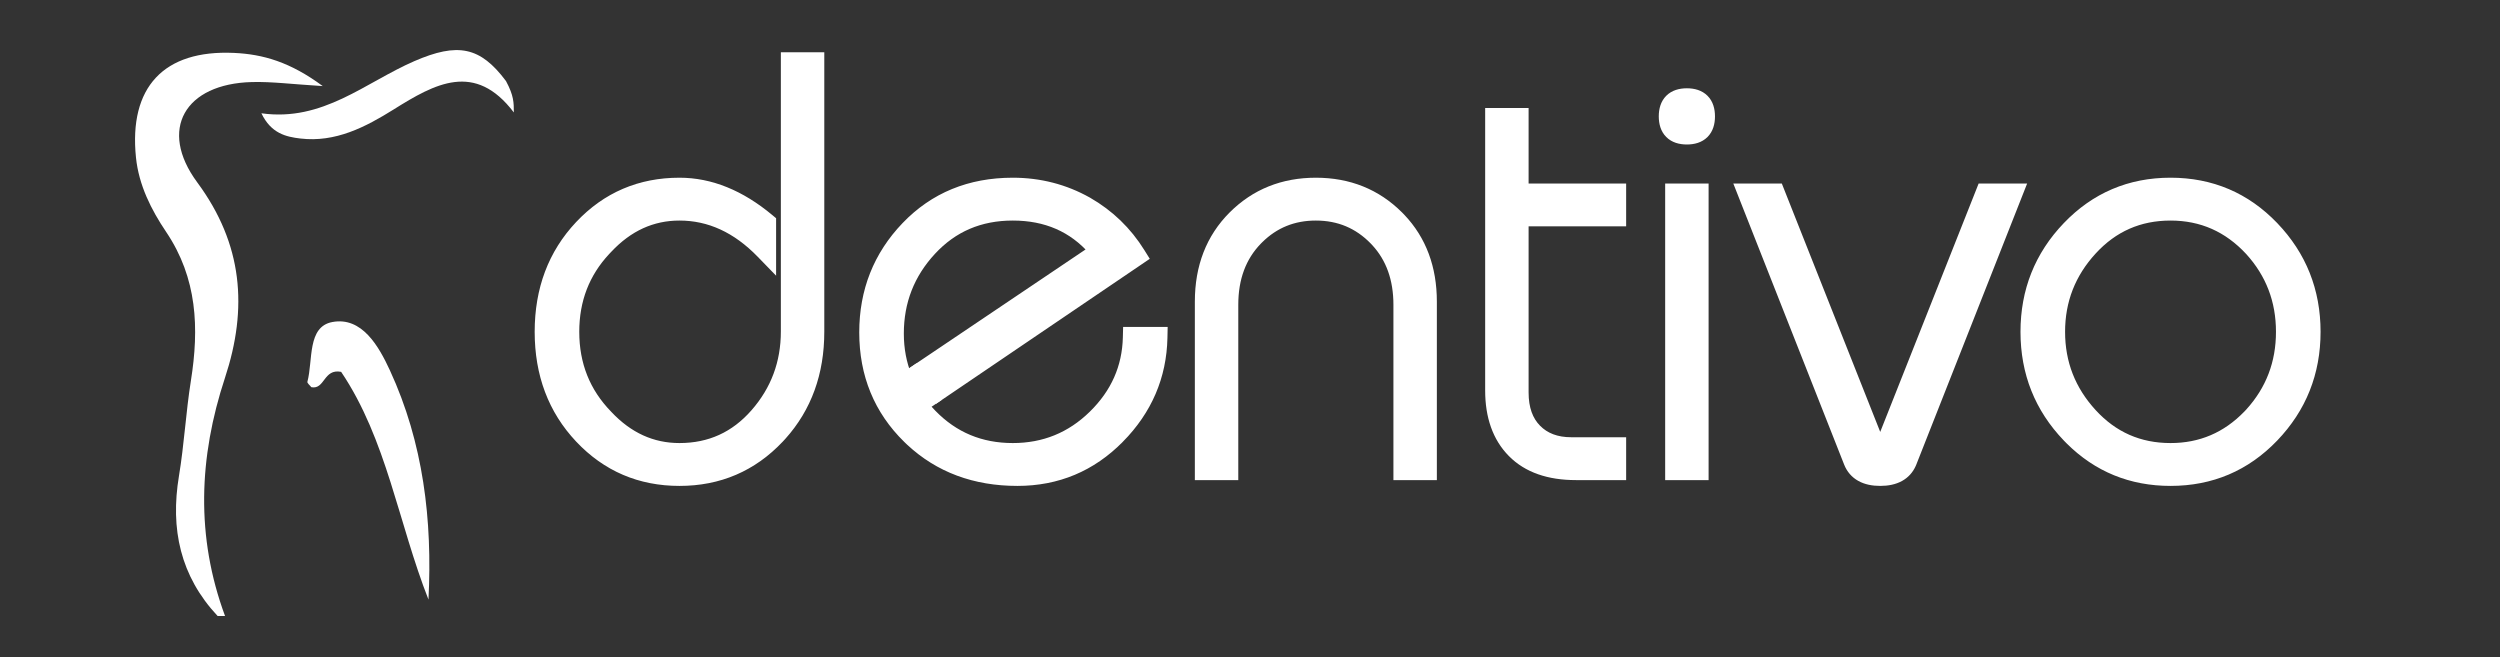
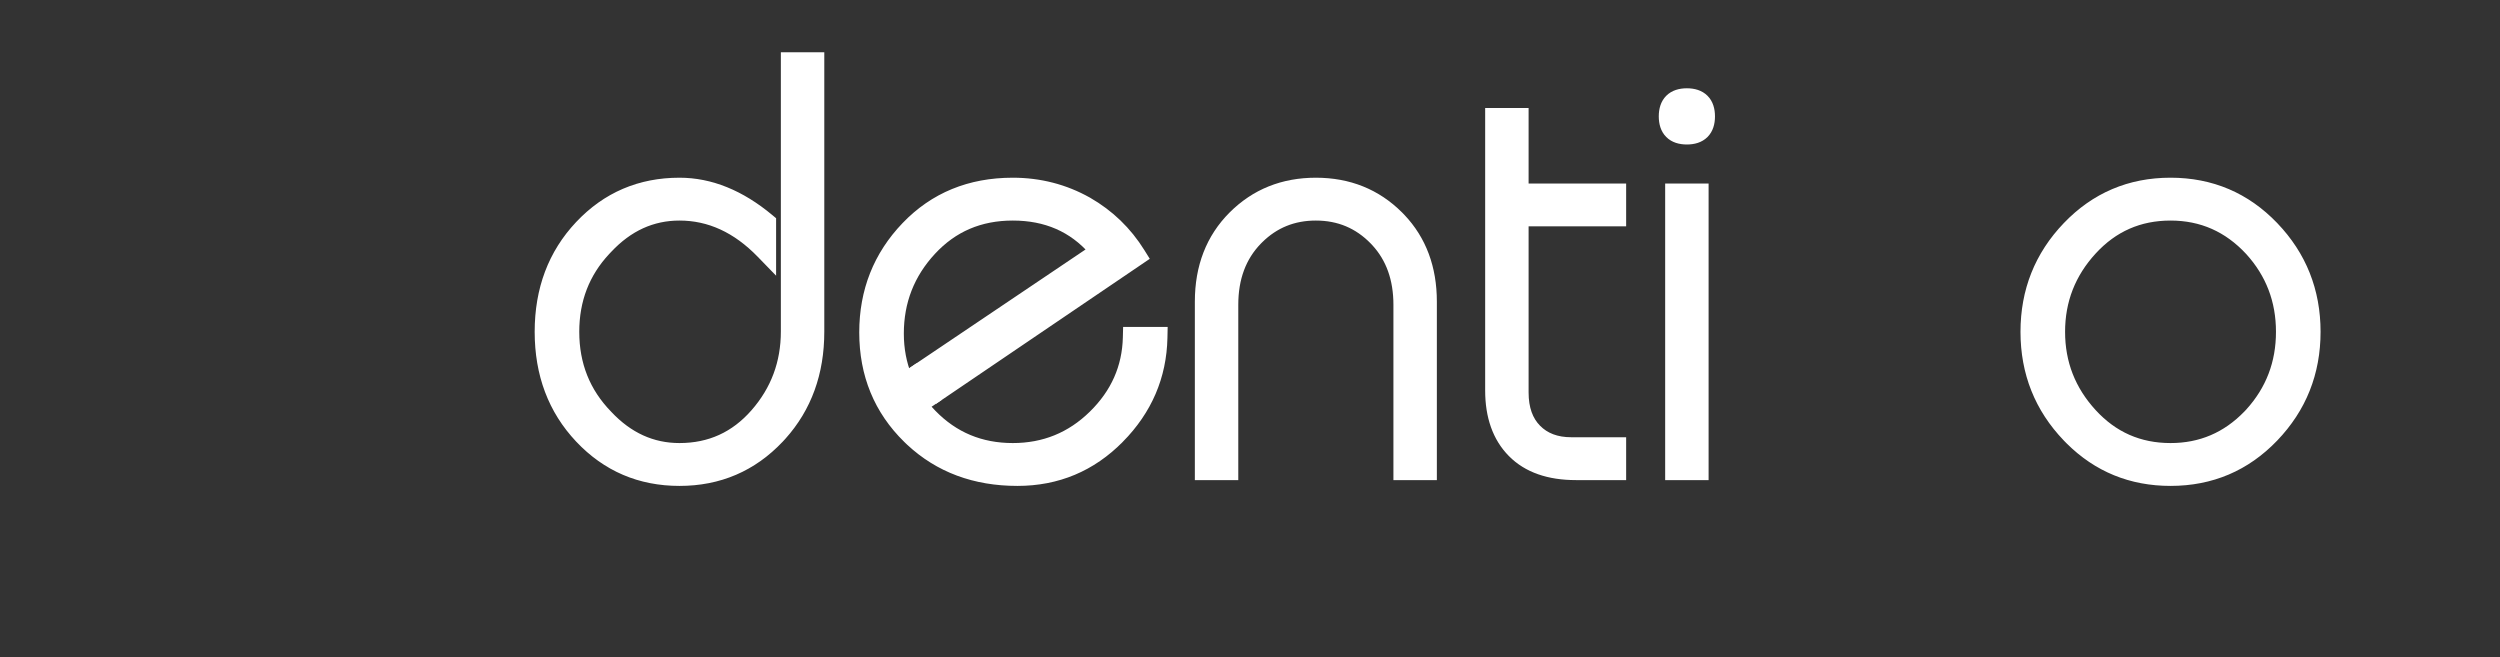
<svg xmlns="http://www.w3.org/2000/svg" width="468" height="123" viewBox="0 0 468 123" fill="none">
  <rect x="0" y="0" width="468" height="123" fill="#333333" stroke="none" />
  <mask id="mask0_9_293" style="mask-type:luminance" maskUnits="userSpaceOnUse" x="-2" y="-2" width="472" height="127">
    <path d="M469 123.195V-1H-1V123.195H469Z" fill="white" stroke="white" stroke-width="2" />
  </mask>
  <g mask="url(#mask0_9_293)">
    <path d="M127.199 89.962C134.572 89.962 140.795 87.296 145.806 81.985L146.269 81.483C150.971 76.256 153.307 69.777 153.307 62.114V10.789H147.177V62.04C147.177 67.953 145.268 73.071 141.445 77.444C137.648 81.787 132.922 83.94 127.199 83.94C122.068 83.94 117.576 81.912 113.689 77.766L113.683 77.759L113.677 77.752C109.516 73.474 107.438 68.282 107.438 62.114C107.438 56.141 109.388 51.082 113.293 46.881L113.677 46.477L113.683 46.47L113.689 46.464C117.576 42.317 122.068 40.288 127.199 40.288C132.827 40.288 137.942 42.61 142.568 47.376L144.286 49.145V41.32L143.926 41.02C138.572 36.559 132.99 34.267 127.199 34.267C119.825 34.267 113.6 36.932 108.591 42.243C103.578 47.556 101.091 54.205 101.091 62.114C101.091 70.024 103.578 76.672 108.591 81.985C113.6 87.297 119.825 89.962 127.199 89.962Z" fill="white" stroke="white" stroke-width="2" />
  </g>
  <mask id="mask1_9_293" style="mask-type:luminance" maskUnits="userSpaceOnUse" x="-2" y="-2" width="472" height="127">
    <path d="M469 123.195V-1H-1V123.195H469Z" fill="white" stroke="white" stroke-width="2" />
  </mask>
  <g mask="url(#mask1_9_293)">
    <path d="M190.459 89.962C197.901 89.962 204.261 87.3 209.486 82.001H209.487C214.695 76.716 217.393 70.443 217.545 63.223L217.566 62.201H211.223L211.198 63.177C211.059 68.82 208.91 73.675 204.705 77.79C200.507 81.897 195.487 83.94 189.589 83.94C183.549 83.94 178.5 81.829 174.383 77.591C170.251 73.339 168.198 68.306 168.198 62.438C168.198 56.416 170.224 51.23 174.291 46.838C178.334 42.471 183.407 40.288 189.589 40.288C195.872 40.288 200.894 42.486 204.741 46.879L172.51 68.579L171.636 69.168L172.269 70.01L174.877 73.477L175.45 74.237L176.238 73.702L213.086 48.703L213.881 48.163L213.373 47.347C210.895 43.367 207.622 40.207 203.565 37.878L203.558 37.873C199.274 35.469 194.61 34.267 189.589 34.267C181.582 34.267 174.92 36.991 169.683 42.455C164.462 47.901 161.851 54.51 161.851 62.224C161.851 70.088 164.559 76.708 169.978 82.014L170.489 82.504C175.828 87.486 182.508 89.962 190.459 89.962Z" fill="white" stroke="white" stroke-width="2" />
    <rect x="171.584" y="68" width="8.314" height="7.948" transform="rotate(55.937 171.584 68)" fill="white" />
  </g>
  <mask id="mask2_9_293" style="mask-type:luminance" maskUnits="userSpaceOnUse" x="-2" y="-2" width="472" height="127">
    <path d="M469 123.195V-1H-1V123.195H469Z" fill="white" stroke="white" stroke-width="2" />
  </mask>
  <g mask="url(#mask2_9_293)">
    <path d="M230.806 88.875V57.075C230.806 52.014 232.326 47.994 235.307 44.92L235.59 44.635C238.533 41.732 242.093 40.288 246.327 40.288C250.697 40.288 254.35 41.827 257.349 44.92L257.623 45.211C260.421 48.247 261.849 52.172 261.849 57.075V88.875H267.98V56.462C267.98 50.201 266.048 44.979 262.147 40.877L261.763 40.483C257.615 36.337 252.447 34.267 246.327 34.267C240.208 34.267 235.04 36.337 230.893 40.483C226.732 44.644 224.676 49.999 224.676 56.462V88.875H230.806Z" fill="white" stroke="white" stroke-width="2" />
  </g>
  <mask id="mask3_9_293" style="mask-type:luminance" maskUnits="userSpaceOnUse" x="-2" y="-2" width="472" height="127">
    <path d="M469 123.195V-1H-1V123.195H469Z" fill="white" stroke="white" stroke-width="2" />
  </mask>
  <g mask="url(#mask3_9_293)">
    <path d="M303.415 88.875V82.853H294.154C291.326 82.853 289.172 82.008 287.584 80.394V80.394C286.001 78.788 285.154 76.524 285.154 73.472V41.375H303.415V35.355H285.154V21.224H279.023V73.093C279.023 77.92 280.367 81.823 283.171 84.665C285.985 87.52 289.991 88.875 295.023 88.875H303.415Z" fill="white" stroke="white" stroke-width="2" />
  </g>
  <mask id="mask4_9_293" style="mask-type:luminance" maskUnits="userSpaceOnUse" x="-2" y="-2" width="472" height="127">
    <path d="M469 123.195V-1H-1V123.195H469Z" fill="white" stroke="white" stroke-width="2" />
  </mask>
  <g mask="url(#mask4_9_293)">
    <path d="M315.784 26.049C317.024 26.049 318.139 25.738 318.936 24.941C319.733 24.144 320.045 23.029 320.045 21.788C320.045 20.547 319.734 19.433 318.937 18.636C318.14 17.839 317.025 17.527 315.784 17.527C314.543 17.527 313.428 17.839 312.631 18.636C311.834 19.433 311.523 20.547 311.523 21.788C311.523 23.029 311.834 24.144 312.631 24.941C313.429 25.738 314.543 26.049 315.784 26.049ZM318.849 88.875V35.353H312.719V88.875H318.849Z" fill="white" stroke="white" stroke-width="2" />
  </g>
  <mask id="mask5_9_293" style="mask-type:luminance" maskUnits="userSpaceOnUse" x="-2" y="-2" width="472" height="127">
-     <path d="M469 123.195V-1H-1V123.195H469Z" fill="white" stroke="white" stroke-width="2" />
-   </mask>
+     </mask>
  <g mask="url(#mask5_9_293)">
    <path d="M351.978 89.961C353.357 89.961 354.581 89.716 355.588 89.156C356.55 88.621 357.26 87.831 357.71 86.821L357.797 86.616L357.799 86.611L377.473 36.72L378.012 35.353H371.081L370.831 35.985L352.57 82.072V82.073C352.344 82.635 352.144 83.041 351.977 83.319C351.81 83.041 351.61 82.633 351.384 82.069L333.125 35.985L332.875 35.353H325.943L326.482 36.72L346.156 86.611L346.158 86.615C346.6 87.723 347.34 88.586 348.366 89.156C349.373 89.716 350.598 89.961 351.978 89.961Z" fill="white" stroke="white" stroke-width="2" />
  </g>
  <mask id="mask6_9_293" style="mask-type:luminance" maskUnits="userSpaceOnUse" x="0" y="0" width="468" height="123">
    <path d="M0 0.001H468V122.195H0V0.001Z" fill="white" />
  </mask>
  <g mask="url(#mask6_9_293)">
    <path d="M406.323 89.961C413.911 89.961 420.35 87.226 425.577 81.774C430.794 76.331 433.41 69.759 433.41 62.115C433.41 54.47 430.794 47.898 425.577 42.455C420.35 37.004 413.912 34.266 406.323 34.266C398.733 34.266 392.294 37.004 387.069 42.455C381.85 47.899 379.236 54.47 379.236 62.115C379.236 69.759 381.85 76.331 387.069 81.774L387.562 82.277C392.697 87.395 398.97 89.961 406.323 89.961ZM406.323 83.94C400.444 83.94 395.549 81.787 391.571 77.449C387.572 73.089 385.584 67.994 385.584 62.115C385.584 56.237 387.572 51.141 391.571 46.78C395.549 42.443 400.444 40.289 406.323 40.289C412.193 40.289 417.144 42.473 421.234 46.885C425.122 51.17 427.062 56.23 427.062 62.115C427.062 67.998 425.125 73.055 421.242 77.336L420.855 77.744C416.839 81.887 412.012 83.94 406.323 83.94Z" fill="white" stroke="white" stroke-width="2" />
  </g>
  <mask id="mask7_9_293" style="mask-type:luminance" maskUnits="userSpaceOnUse" x="0" y="0" width="468" height="123">
-     <path d="M0 0H468V122.194H0V0Z" fill="white" />
-   </mask>
+     </mask>
  <g mask="url(#mask7_9_293)">
    <path fill-rule="evenodd" clip-rule="evenodd" d="M40.743 115.32C33.745 107.84 31.855 99.018 33.504 89.087C34.482 83.191 34.795 77.186 35.734 71.282C37.299 61.438 36.94 52.081 31.103 43.416C28.294 39.245 25.987 34.664 25.455 29.495C24.099 16.327 30.639 9.299 43.813 9.905C49.231 10.154 54.316 11.6 60.416 16.115C54.704 15.768 50.93 15.265 47.171 15.36C34.618 15.674 29.6 24.227 36.92 34.133C45.475 45.707 46.414 57.698 42.112 70.74C37.209 85.611 36.626 100.463 42.13 115.32H40.743Z" fill="white" />
  </g>
  <mask id="mask8_9_293" style="mask-type:luminance" maskUnits="userSpaceOnUse" x="0" y="0" width="468" height="123">
    <path d="M0 0H468V122.194H0V0Z" fill="white" />
  </mask>
  <g mask="url(#mask8_9_293)">
-     <path fill-rule="evenodd" clip-rule="evenodd" d="M80.21 112.244C74.556 97.865 72.386 82.257 63.861 69.61C60.534 68.962 60.839 72.98 58.282 72.482C58.018 72.135 57.478 71.719 57.546 71.466C58.62 67.435 57.489 61.168 62.208 60.284C67.74 59.249 70.89 64.78 72.993 69.335C79.248 82.891 80.966 97.35 80.21 112.244Z" fill="white" />
-   </g>
+     </g>
  <mask id="mask9_9_293" style="mask-type:luminance" maskUnits="userSpaceOnUse" x="0" y="0" width="468" height="123">
    <path d="M0 0H468V122.194H0V0Z" fill="white" />
  </mask>
  <g mask="url(#mask9_9_293)">
-     <path fill-rule="evenodd" clip-rule="evenodd" d="M96.189 21.049C88.916 11.472 81.444 15.64 73.701 20.485C68.421 23.788 62.789 26.709 56.23 25.93C53.583 25.615 50.758 25.012 48.934 21.206C60.441 22.833 68.357 15.443 77.546 11.453C85.708 7.909 89.906 8.737 94.724 15.177C96.189 17.905 96.189 19.201 96.189 21.049Z" fill="white" />
-   </g>
+     </g>
</svg>